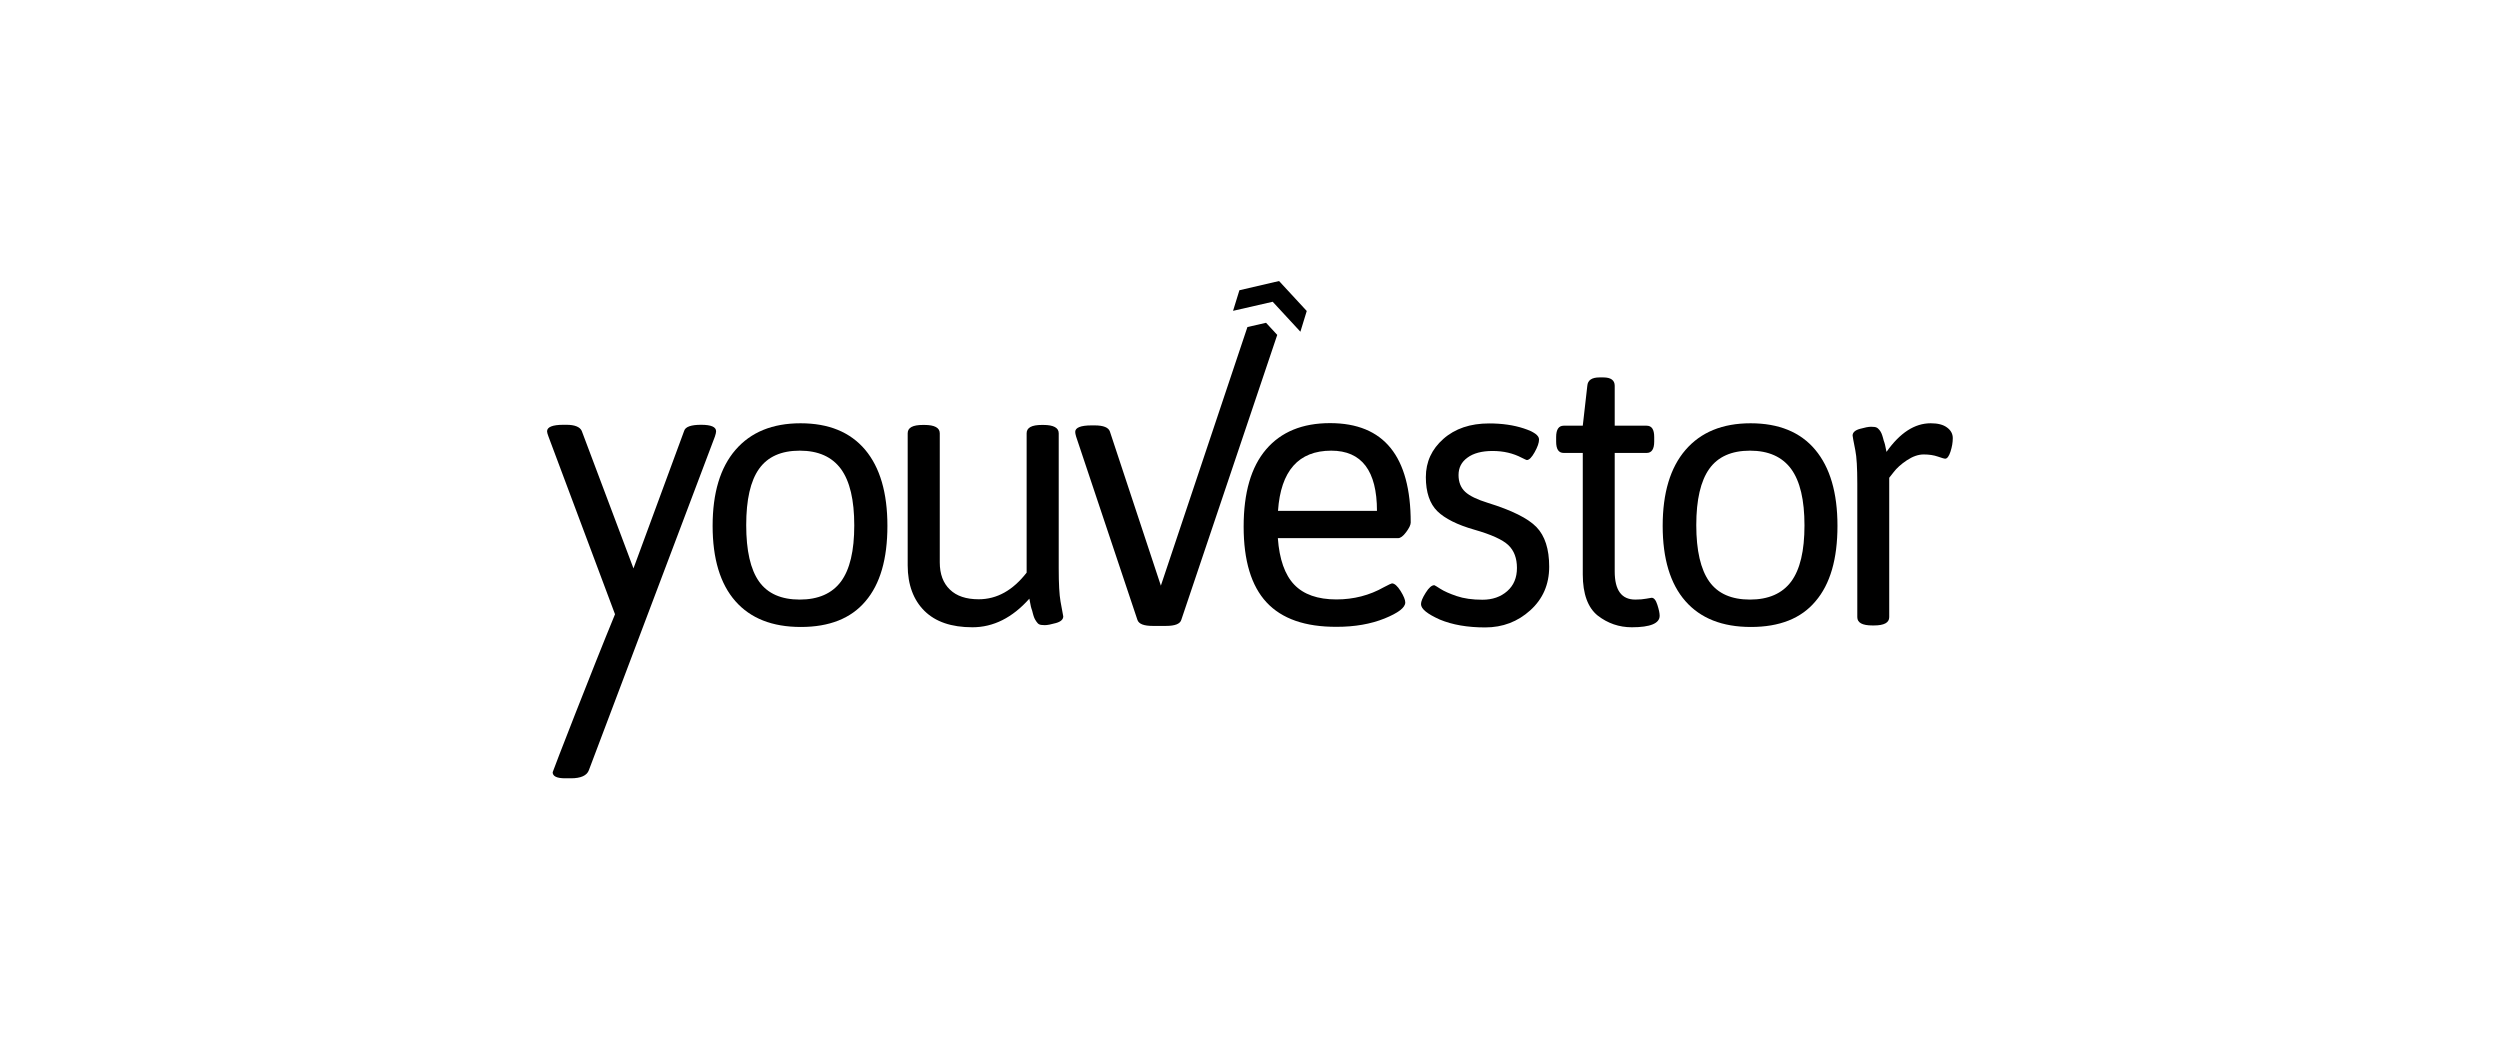
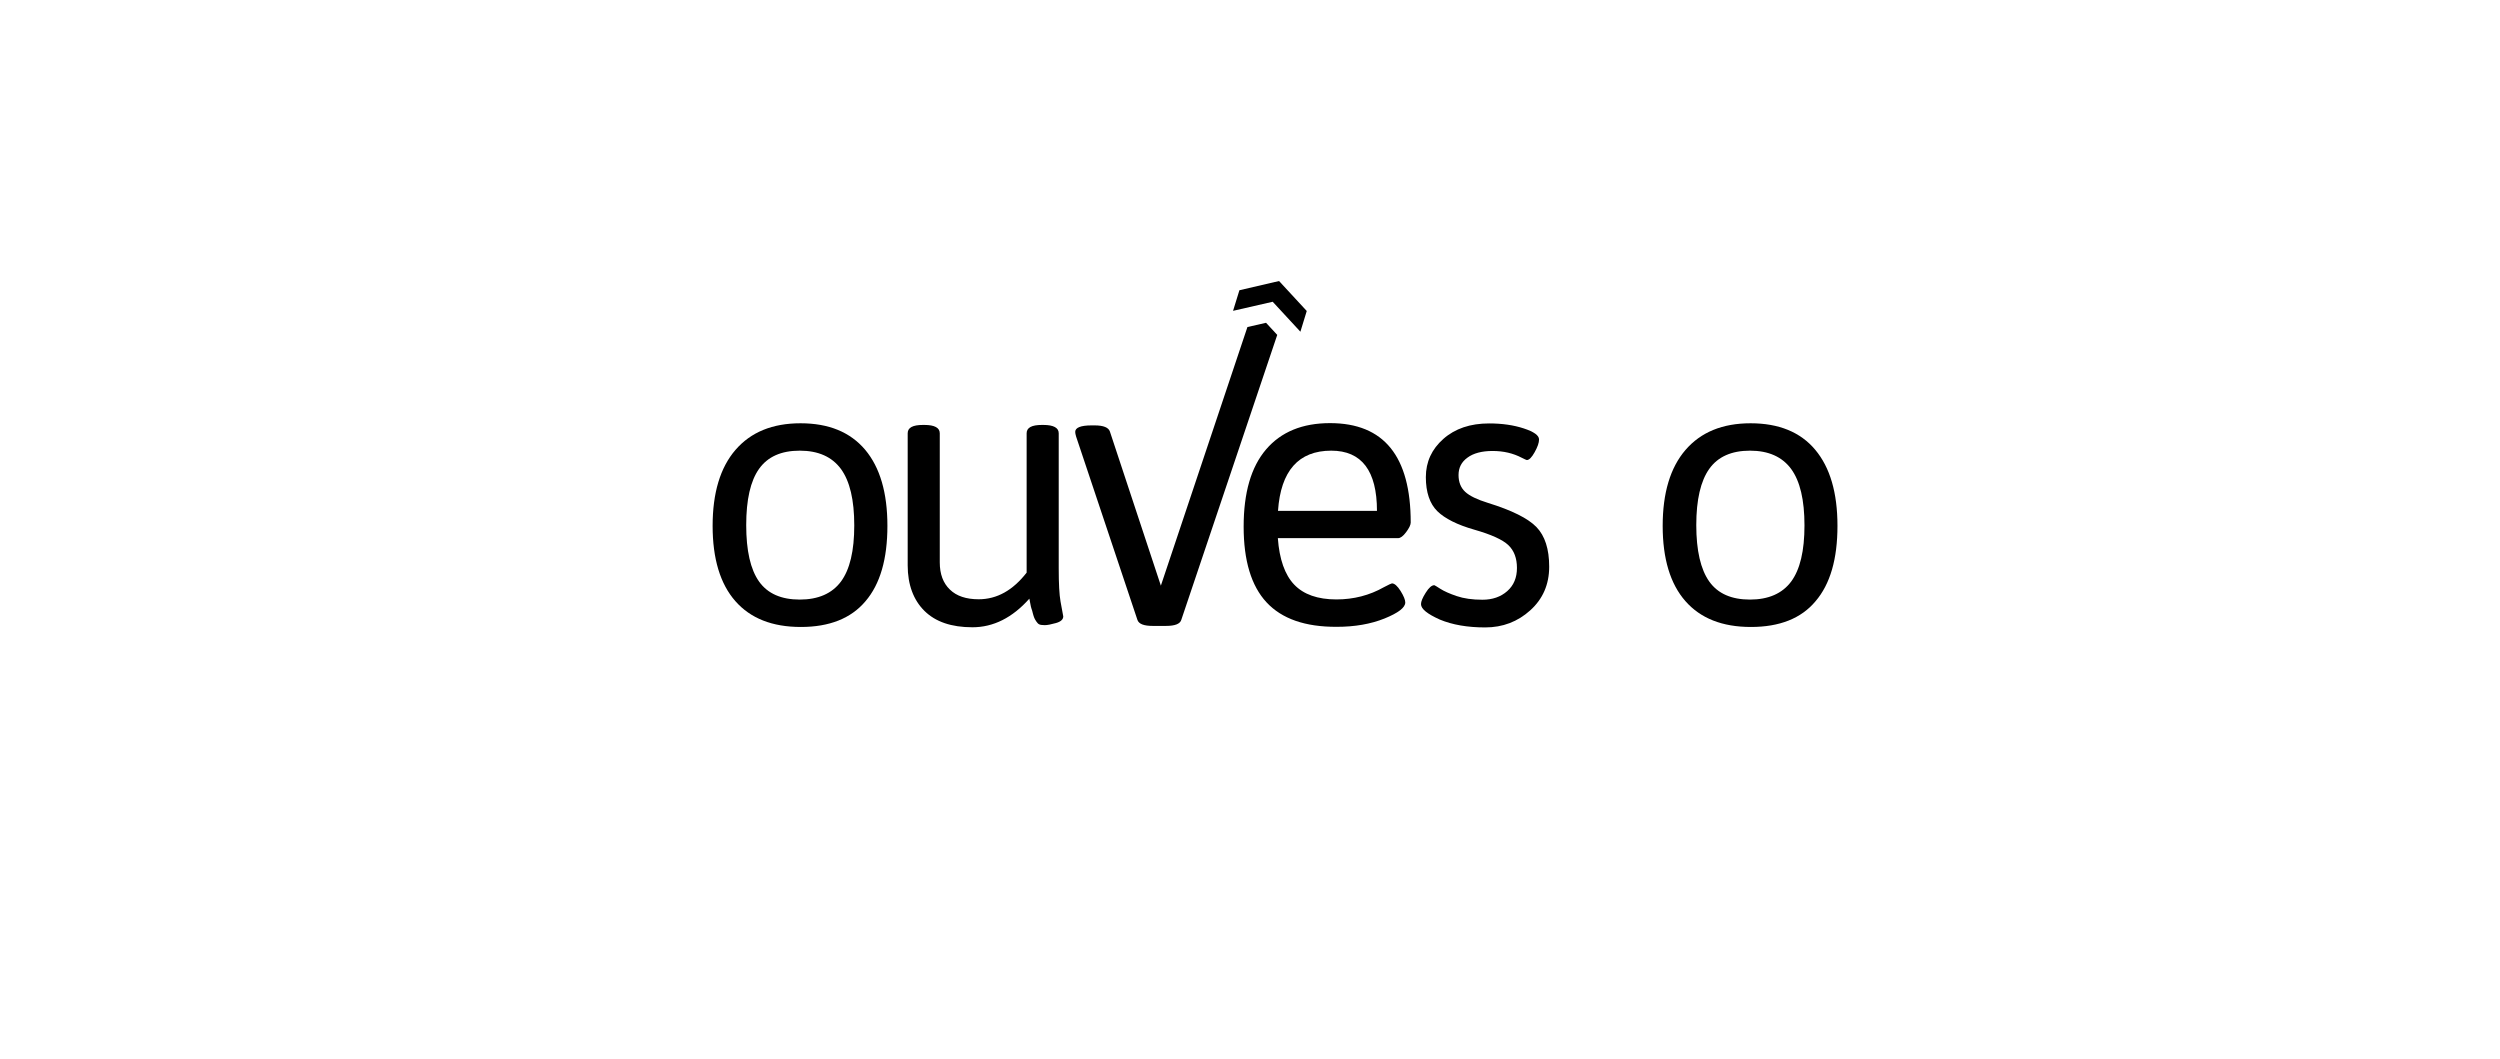
<svg xmlns="http://www.w3.org/2000/svg" xmlns:xlink="http://www.w3.org/1999/xlink" version="1.1" id="Ebene_1" x="0px" y="0px" viewBox="0 0 165.2 70" style="enable-background:new 0 0 165.2 70;" xml:space="preserve">
  <style type="text/css"> .st0{clip-path:url(#SVGID_00000145026573207307000430000014295373360618517393_);} .st1{filter:url(#Adobe_OpacityMaskFilter);} .st2{clip-path:url(#SVGID_00000096772659597262622910000003592504746332406194_);fill:url(#SVGID_00000107590923085257988870000012248764750819541667_);} .st3{clip-path:url(#SVGID_00000096772659597262622910000003592504746332406194_);mask:url(#SVGID_00000127744074117862414510000007667388090294516401_);} .st4{clip-path:url(#SVGID_00000132787491614406061060000001323843351914028185_);} .st5{filter:url(#Adobe_OpacityMaskFilter_00000084530520174423424550000009337982157913027731_);} .st6{clip-path:url(#SVGID_00000096772659597262622910000003592504746332406194_);fill:url(#SVGID_00000089537658793348097080000002033759233742217639_);} .st7{clip-path:url(#SVGID_00000096772659597262622910000003592504746332406194_);mask:url(#SVGID_00000145059250134046931680000001993715226288804738_);} .st8{clip-path:url(#SVGID_00000011732212723045590530000000620259699328407197_);} .st9{clip-path:url(#SVGID_00000096772659597262622910000003592504746332406194_);} .st10{clip-path:url(#SVGID_00000040569308241955021480000001968561175919150479_);} .st11{clip-path:url(#SVGID_00000031174899610996906950000007440274853677238413_);} .st12{clip-path:url(#SVGID_00000160903104891943431000000008534745940917737397_);} .st13{clip-path:url(#SVGID_00000134229961376762344610000014686571094063658677_);} .st14{clip-path:url(#SVGID_00000074427331640662788260000000365680702477125559_);} .st15{clip-path:url(#SVGID_00000154405110220290940690000002278796508597437110_);} .st16{clip-path:url(#SVGID_00000045587292955655439480000015424635101837078661_);} .st17{clip-path:url(#SVGID_00000001658952297552033150000017439298679635712406_);} .st18{opacity:0.72;clip-path:url(#SVGID_00000071561404111699960900000001846241056016351886_);} .st19{clip-path:url(#SVGID_00000139261370311557601630000011130913748769233591_);} .st20{clip-path:url(#SVGID_00000110442448544244696850000008781488173235108235_);} .st21{opacity:0.72;clip-path:url(#SVGID_00000058560436263798036000000009304173837699792816_);} .st22{clip-path:url(#SVGID_00000146473219485305180530000013242675359310485684_);} .st23{clip-path:url(#SVGID_00000069358851087917424520000011898247495906649505_);} .st24{clip-path:url(#SVGID_00000178896306652584825750000004751202038685533833_);} .st25{clip-path:url(#SVGID_00000079474834107636724370000001312891359292203418_);} .st26{clip-path:url(#SVGID_00000137839448984727603140000000776545025557996734_);} .st27{clip-path:url(#SVGID_00000049924285545683834100000004439942560477983381_);} .st28{clip-path:url(#SVGID_00000112613397056942413600000011210560850742536579_);} .st29{clip-path:url(#SVGID_00000144300829529771385050000013759420171217407381_);} .st30{clip-path:url(#SVGID_00000137101679965323400700000012691167517458894235_);} .st31{clip-path:url(#SVGID_00000103962378980550565850000013198924949322071213_);} .st32{clip-path:url(#SVGID_00000148645371234845654450000012551731591843277467_);} .st33{clip-path:url(#SVGID_00000023994692074646418230000011993761321138163638_);} .st34{clip-path:url(#SVGID_00000106122086997660771920000009814032379096643996_);} .st35{clip-path:url(#SVGID_00000150805893066121549380000007272941574042111669_);} .st36{clip-path:url(#SVGID_00000012431992817436097790000001089598734192701102_);} .st37{clip-path:url(#SVGID_00000152984204719677460340000003917871992206945193_);} .st38{clip-path:url(#SVGID_00000158024445421837231880000018381128441074560426_);} .st39{clip-path:url(#SVGID_00000173845520964413247920000000979941837175211400_);} .st40{clip-path:url(#SVGID_00000177480923558325565380000012355442148141036956_);} .st41{clip-path:url(#SVGID_00000111890878741274353320000002315577076287056807_);} .st42{clip-path:url(#SVGID_00000051344374791898985230000013796195432457910931_);} .st43{clip-path:url(#SVGID_00000022560896821251680870000004985639922629799586_);fill:none;stroke:#000000;stroke-width:0.437;stroke-miterlimit:10;} .st44{clip-path:url(#SVGID_00000178910834626746525280000013707775671915777189_);} .st45{clip-path:url(#SVGID_00000016067493855406869850000009502621071778902686_);fill:#010202;} .st46{fill:#010202;} .st47{clip-path:url(#SVGID_00000010299993385322345750000017549147962183264938_);fill:#010202;} .st48{clip-path:url(#SVGID_00000003081212730649836080000013814178364506739115_);fill:#010202;} .st49{clip-path:url(#SVGID_00000056428338938333941900000008108120393837606282_);} .st50{clip-path:url(#SVGID_00000047046634599285810950000012193772507189534084_);} .st51{clip-path:url(#SVGID_00000045608319232413986380000015591624971759593659_);} .st52{clip-path:url(#SVGID_00000083769190307382924830000011879793150858957740_);} .st53{clip-path:url(#SVGID_00000139257239681950658300000014234628795624387458_);} .st54{clip-path:url(#SVGID_00000065045199284868827060000003235718477368603266_);} .st55{clip-path:url(#SVGID_00000101802436693839629980000007858563388885934472_);} .st56{clip-path:url(#SVGID_00000065793591139307161820000000877460688053442988_);} .st57{clip-path:url(#SVGID_00000080902832505149215290000004065704650250443424_);} .st58{clip-path:url(#SVGID_00000173877889211576021370000013271338342574053023_);} .st59{clip-path:url(#SVGID_00000055686265631399606940000007297230161818251711_);} .st60{clip-path:url(#SVGID_00000122719057889012390170000013600059710238470819_);} .st61{clip-path:url(#SVGID_00000091731136114148436670000004392465921089726140_);} .st62{clip-path:url(#SVGID_00000070816912940298999180000000801368274970687933_);} .st63{clip-path:url(#SVGID_00000141444408474054287000000008134672398645880467_);} .st64{clip-path:url(#SVGID_00000000198810229735237070000015282374812247718312_);} .st65{clip-path:url(#SVGID_00000069400397091198191170000017997664930120823970_);} </style>
  <g>
    <g>
      <defs>
        <rect id="SVGID_00000168118783448546986200000017482071581852930207_" x="36.15" y="18.57" width="92.89" height="32.85" />
      </defs>
      <clipPath id="SVGID_00000115486761153457251420000004369387999867204253_">
        <use xlink:href="#SVGID_00000168118783448546986200000017482071581852930207_" style="overflow:visible;" />
      </clipPath>
-       <path style="clip-path:url(#SVGID_00000115486761153457251420000004369387999867204253_);" d="M36.15,28.5 c0-0.28,0.36-0.43,1.08-0.43h0.2c0.55,0,0.89,0.14,1.01,0.4l3.42,9.09l3.35-9.09c0.08-0.27,0.46-0.4,1.12-0.4 c0.66,0,0.99,0.14,0.99,0.43c0,0.08-0.03,0.2-0.08,0.35L38.91,50.9c-0.13,0.35-0.53,0.53-1.18,0.53h-0.38 c-0.55,0-0.83-0.13-0.83-0.4c0-0.05,2.62-6.8,4.12-10.44l-4.4-11.75C36.18,28.68,36.15,28.57,36.15,28.5" />
      <path style="clip-path:url(#SVGID_00000115486761153457251420000004369387999867204253_);" d="M50.16,38.43 c0.57,0.8,1.47,1.19,2.69,1.19c1.22,0,2.13-0.4,2.72-1.19c0.59-0.8,0.88-2.03,0.88-3.71s-0.29-2.92-0.88-3.73 c-0.59-0.8-1.49-1.21-2.72-1.21c-1.23,0-2.12,0.4-2.69,1.2s-0.85,2.04-0.85,3.72S49.59,37.63,50.16,38.43 M52.92,41.43 c-1.89,0-3.33-0.57-4.33-1.71c-1-1.14-1.5-2.8-1.5-4.97c0-2.17,0.5-3.85,1.51-5.02c1.01-1.17,2.44-1.76,4.3-1.76 c1.86,0,3.28,0.58,4.27,1.75c0.98,1.17,1.47,2.84,1.47,5.03c0,2.19-0.48,3.85-1.45,4.98C56.23,40.87,54.8,41.43,52.92,41.43" />
      <path style="clip-path:url(#SVGID_00000115486761153457251420000004369387999867204253_);" d="M59.98,37.36v-8.73 c0-0.37,0.33-0.55,1.01-0.55h0.1c0.67,0,1.01,0.19,1.01,0.55v8.53c0,0.77,0.22,1.37,0.67,1.8c0.44,0.43,1.08,0.64,1.9,0.64 c1.21,0,2.26-0.59,3.17-1.76v-9.21c0-0.37,0.33-0.55,1.01-0.55h0.1c0.67,0,1.01,0.19,1.01,0.55v8.93c0,1.01,0.04,1.74,0.12,2.19 c0.12,0.62,0.18,0.95,0.18,0.98c0,0.2-0.16,0.35-0.48,0.44c-0.32,0.09-0.57,0.14-0.74,0.14c-0.18,0-0.3-0.02-0.36-0.05 c-0.07-0.03-0.13-0.09-0.19-0.18c-0.06-0.08-0.1-0.16-0.14-0.24c-0.03-0.08-0.07-0.18-0.1-0.31c-0.03-0.13-0.06-0.24-0.09-0.31 c-0.03-0.08-0.05-0.19-0.08-0.35c-0.03-0.16-0.05-0.26-0.06-0.31c-1.12,1.26-2.38,1.89-3.76,1.89c-1.39,0-2.44-0.36-3.17-1.08 S59.98,38.63,59.98,37.36" />
      <path style="clip-path:url(#SVGID_00000115486761153457251420000004369387999867204253_);" d="M90.99,33.76 c0-2.65-1.01-3.98-3.02-3.98c-2.16,0-3.34,1.33-3.52,3.98H90.99z M83.69,39.8c-1.01-1.09-1.51-2.76-1.51-5 c0-2.24,0.49-3.94,1.48-5.1c0.99-1.16,2.4-1.74,4.23-1.74c3.56,0,5.33,2.19,5.33,6.57c0,0.15-0.1,0.36-0.3,0.63 c-0.2,0.27-0.38,0.4-0.53,0.4h-7.95c0.1,1.39,0.46,2.42,1.08,3.07c0.62,0.65,1.55,0.98,2.79,0.98c1.14,0,2.19-0.27,3.14-0.81 c0.32-0.17,0.5-0.25,0.53-0.25c0.17,0,0.36,0.17,0.57,0.5c0.21,0.34,0.31,0.59,0.31,0.76c0,0.34-0.46,0.69-1.37,1.06 c-0.92,0.37-1.97,0.55-3.16,0.55C86.25,41.43,84.7,40.89,83.69,39.8" />
      <path style="clip-path:url(#SVGID_00000115486761153457251420000004369387999867204253_);" d="M93.9,39.92 c0-0.17,0.1-0.42,0.31-0.75c0.21-0.34,0.4-0.5,0.57-0.5c0.02,0,0.15,0.08,0.4,0.24c0.25,0.16,0.61,0.32,1.08,0.48 c0.47,0.16,1.04,0.24,1.7,0.24c0.66,0,1.21-0.19,1.64-0.57c0.43-0.38,0.64-0.89,0.64-1.53s-0.19-1.15-0.57-1.51 c-0.38-0.36-1.13-0.7-2.25-1.02c-1.12-0.32-1.94-0.73-2.44-1.22c-0.5-0.49-0.76-1.25-0.76-2.25c0-1.01,0.39-1.85,1.16-2.53 c0.77-0.68,1.78-1.02,3.02-1.02c0.86,0,1.62,0.11,2.29,0.33c0.67,0.22,1.01,0.46,1.01,0.73c0,0.22-0.1,0.5-0.29,0.84 c-0.19,0.34-0.36,0.52-0.52,0.52c-0.02,0-0.13-0.05-0.33-0.15c-0.57-0.3-1.21-0.45-1.93-0.45c-0.71,0-1.27,0.15-1.66,0.44 c-0.4,0.29-0.59,0.67-0.59,1.15c0,0.47,0.15,0.84,0.44,1.11c0.29,0.27,0.79,0.51,1.5,0.73c1.58,0.49,2.65,1.02,3.21,1.6 c0.56,0.58,0.84,1.45,0.84,2.62s-0.42,2.13-1.25,2.88c-0.83,0.75-1.82,1.13-2.98,1.13s-2.16-0.17-3-0.52 C94.32,40.57,93.9,40.24,93.9,39.92" />
-       <path style="clip-path:url(#SVGID_00000115486761153457251420000004369387999867204253_);" d="M104.59,37.96v-8.03h-1.26 c-0.34,0-0.5-0.25-0.5-0.75v-0.3c0-0.5,0.17-0.75,0.5-0.75h1.26l0.3-2.64c0.03-0.37,0.3-0.55,0.81-0.55h0.25 c0.5,0,0.75,0.19,0.75,0.55v2.64h2.11c0.34,0,0.5,0.25,0.5,0.75v0.3c0,0.5-0.17,0.75-0.5,0.75h-2.11v7.83 c0,1.24,0.45,1.86,1.36,1.86c0.29,0,0.53-0.02,0.73-0.06c0.2-0.04,0.32-0.06,0.35-0.06c0.15,0,0.28,0.15,0.38,0.47 c0.1,0.31,0.15,0.55,0.15,0.72c0,0.5-0.61,0.76-1.84,0.76c-0.84,0-1.59-0.26-2.25-0.77C104.93,40.16,104.59,39.25,104.59,37.96" />
      <path style="clip-path:url(#SVGID_00000115486761153457251420000004369387999867204253_);" d="M112.95,38.43 c0.57,0.8,1.47,1.19,2.69,1.19c1.22,0,2.13-0.4,2.72-1.19c0.59-0.8,0.88-2.03,0.88-3.71s-0.29-2.92-0.88-3.73 c-0.59-0.8-1.49-1.21-2.72-1.21c-1.22,0-2.12,0.4-2.69,1.2s-0.86,2.04-0.86,3.72S112.38,37.63,112.95,38.43 M115.7,41.43 c-1.89,0-3.33-0.57-4.33-1.71c-1-1.14-1.5-2.8-1.5-4.97c0-2.17,0.5-3.85,1.51-5.02c1.01-1.17,2.44-1.76,4.3-1.76 c1.86,0,3.29,0.58,4.27,1.75c0.98,1.17,1.47,2.84,1.47,5.03c0,2.19-0.48,3.85-1.45,4.98C119.02,40.87,117.59,41.43,115.7,41.43" />
-       <path style="clip-path:url(#SVGID_00000115486761153457251420000004369387999867204253_);" d="M122.73,40.78v-8.83 c0-1.02-0.04-1.75-0.13-2.19c-0.12-0.6-0.18-0.93-0.18-0.98c0-0.2,0.16-0.35,0.48-0.44s0.57-0.14,0.74-0.14 c0.18,0,0.3,0.02,0.36,0.05c0.07,0.03,0.13,0.09,0.19,0.16c0.06,0.08,0.11,0.15,0.14,0.23c0.03,0.08,0.07,0.18,0.1,0.3 c0.03,0.12,0.06,0.23,0.09,0.3c0.03,0.08,0.05,0.18,0.08,0.33c0.03,0.14,0.05,0.24,0.06,0.29c0.89-1.26,1.86-1.89,2.92-1.89 c0.47,0,0.83,0.09,1.08,0.28c0.25,0.18,0.38,0.42,0.38,0.7c0,0.29-0.05,0.58-0.15,0.89c-0.1,0.31-0.22,0.47-0.35,0.47 c-0.07,0-0.23-0.05-0.49-0.14c-0.26-0.09-0.57-0.14-0.93-0.14s-0.73,0.13-1.12,0.39c-0.39,0.26-0.67,0.52-0.86,0.77l-0.3,0.38 v9.21c0,0.37-0.34,0.55-1.01,0.55h-0.1C123.06,41.33,122.73,41.15,122.73,40.78" />
      <path style="clip-path:url(#SVGID_00000115486761153457251420000004369387999867204253_);" d="M71.05,28.54 c0-0.28,0.36-0.43,1.08-0.43h0.2c0.59,0,0.92,0.14,1.01,0.4l3.37,10.19l5.72-17.09l1.23-0.28l0.74,0.8l-6.34,18.83 c-0.08,0.27-0.42,0.4-1.01,0.4h-0.88c-0.59,0-0.92-0.13-1.01-0.4l-4.05-12.11C71.07,28.72,71.05,28.61,71.05,28.54" />
    </g>
    <polygon points="84.52,18.57 81.9,19.18 81.48,20.54 84.1,19.94 85.93,21.92 86.35,20.55 " />
  </g>
</svg>